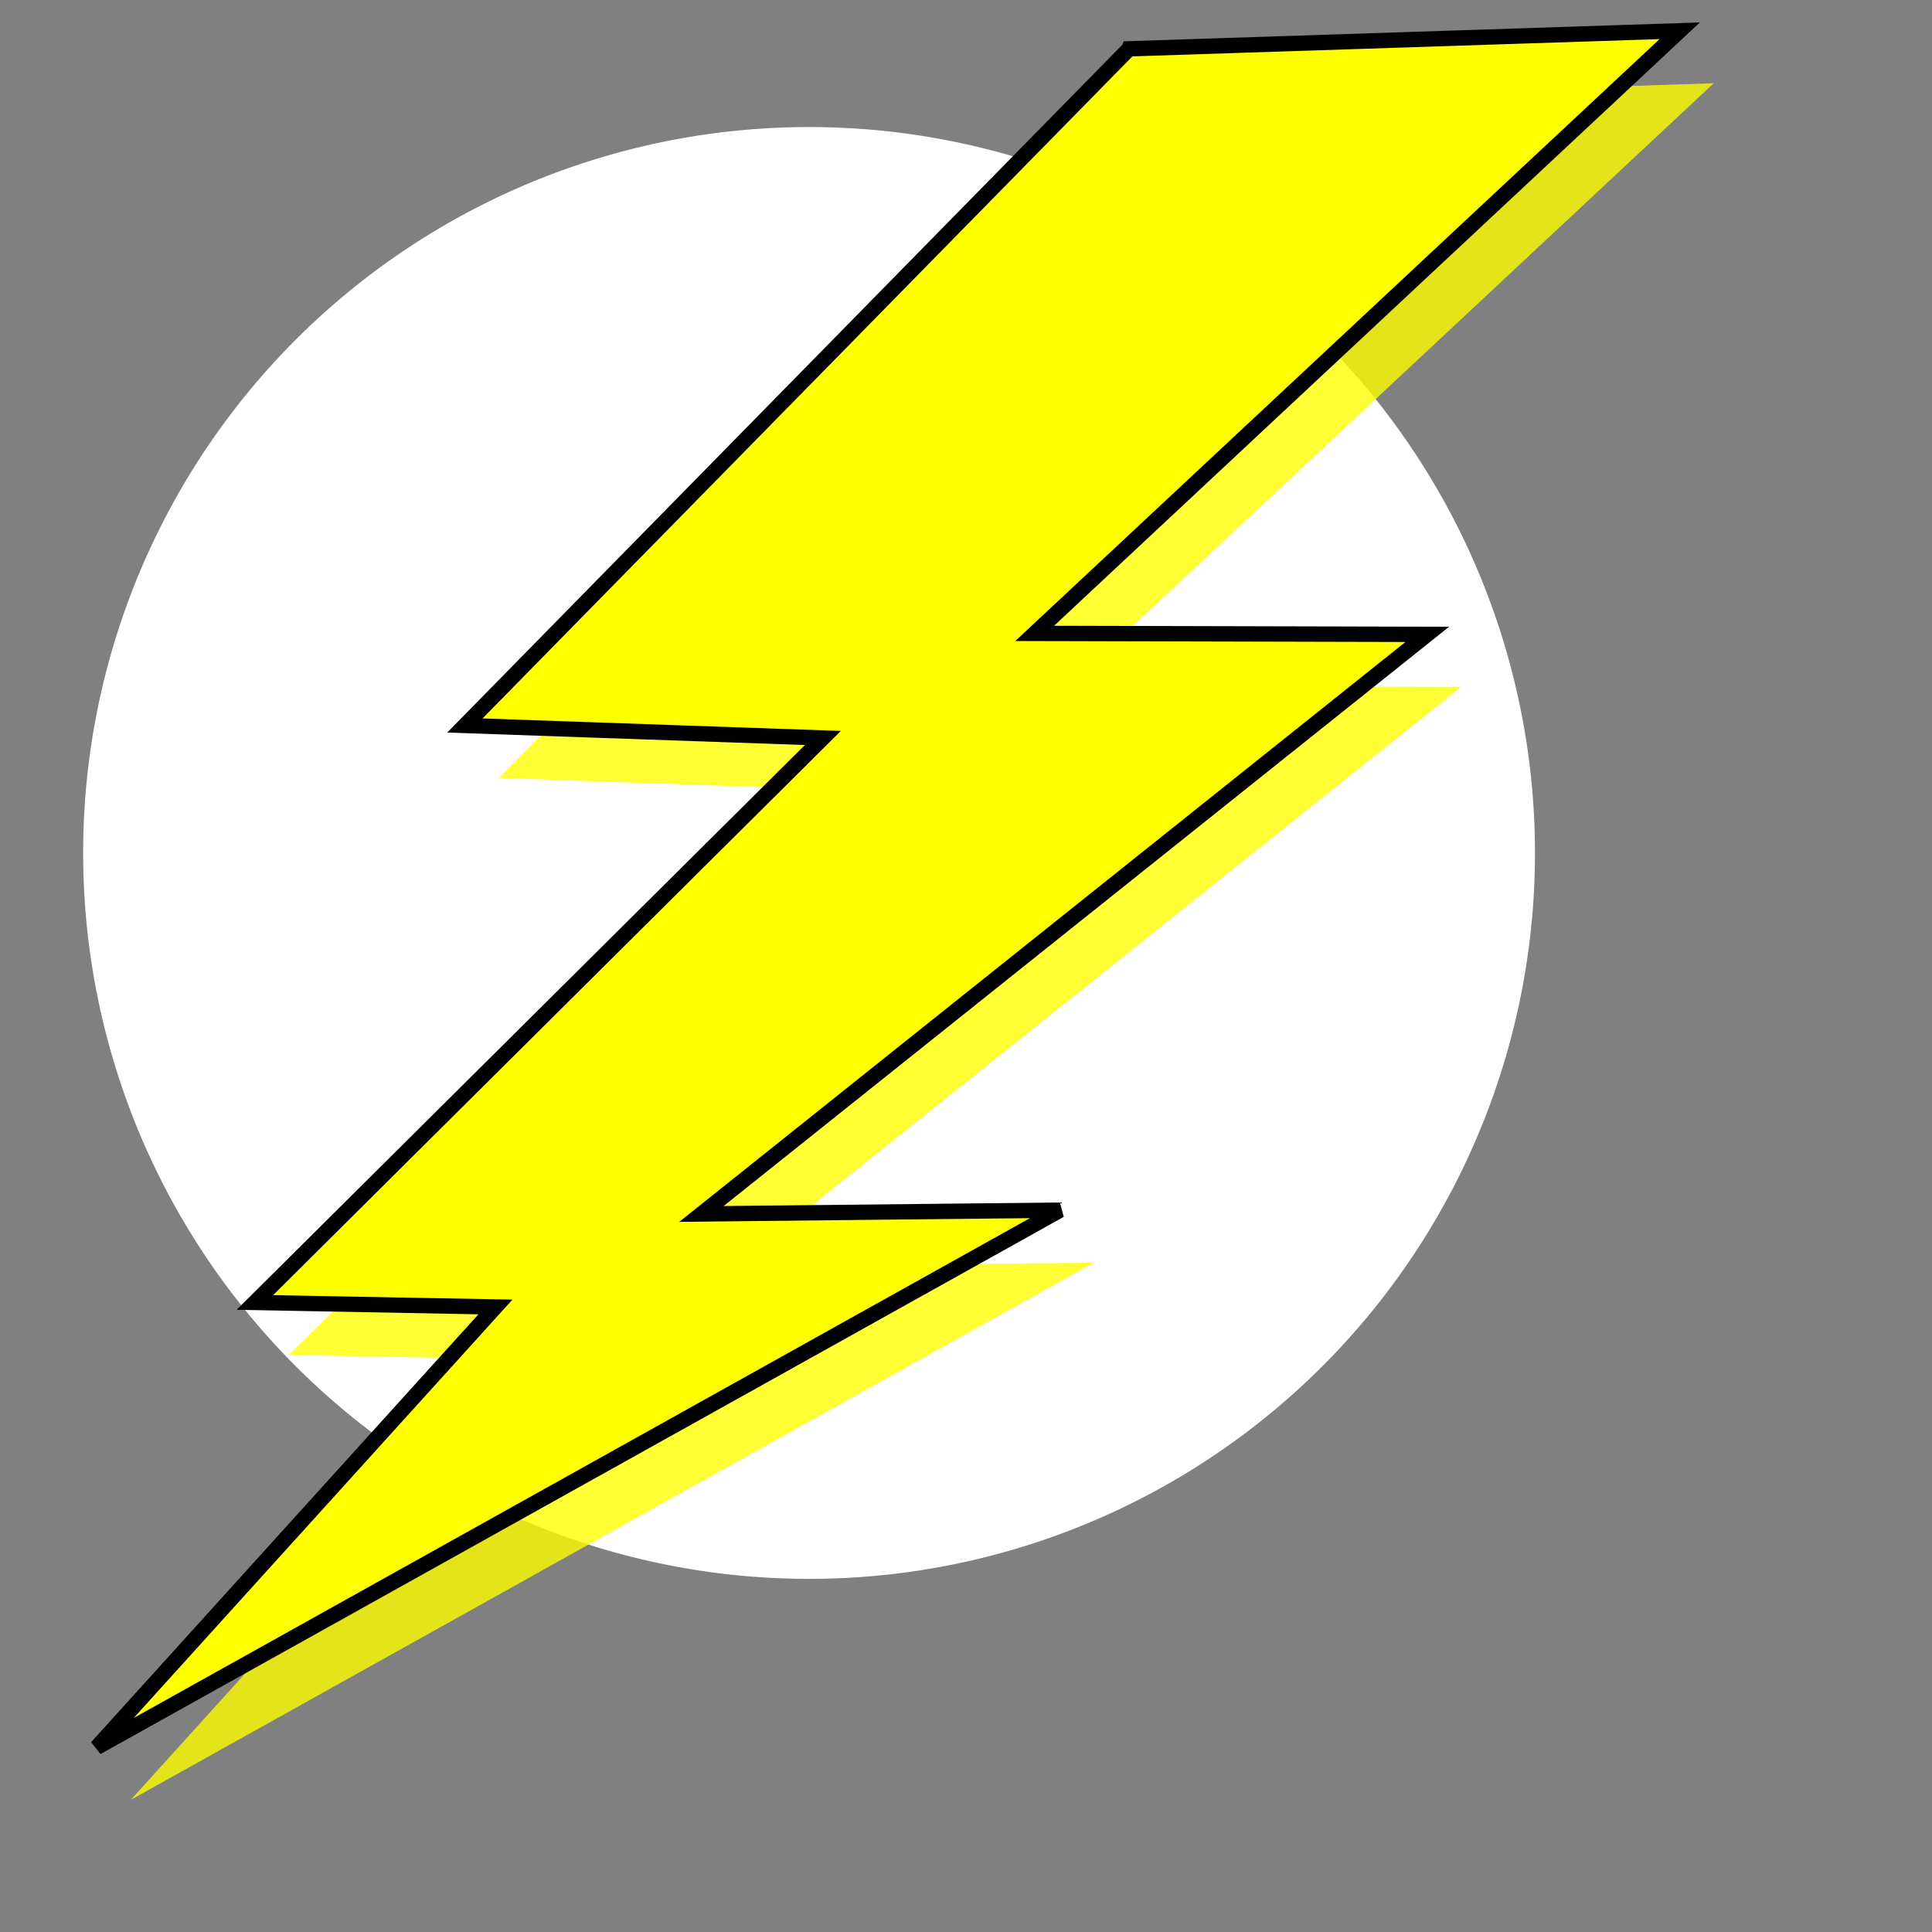
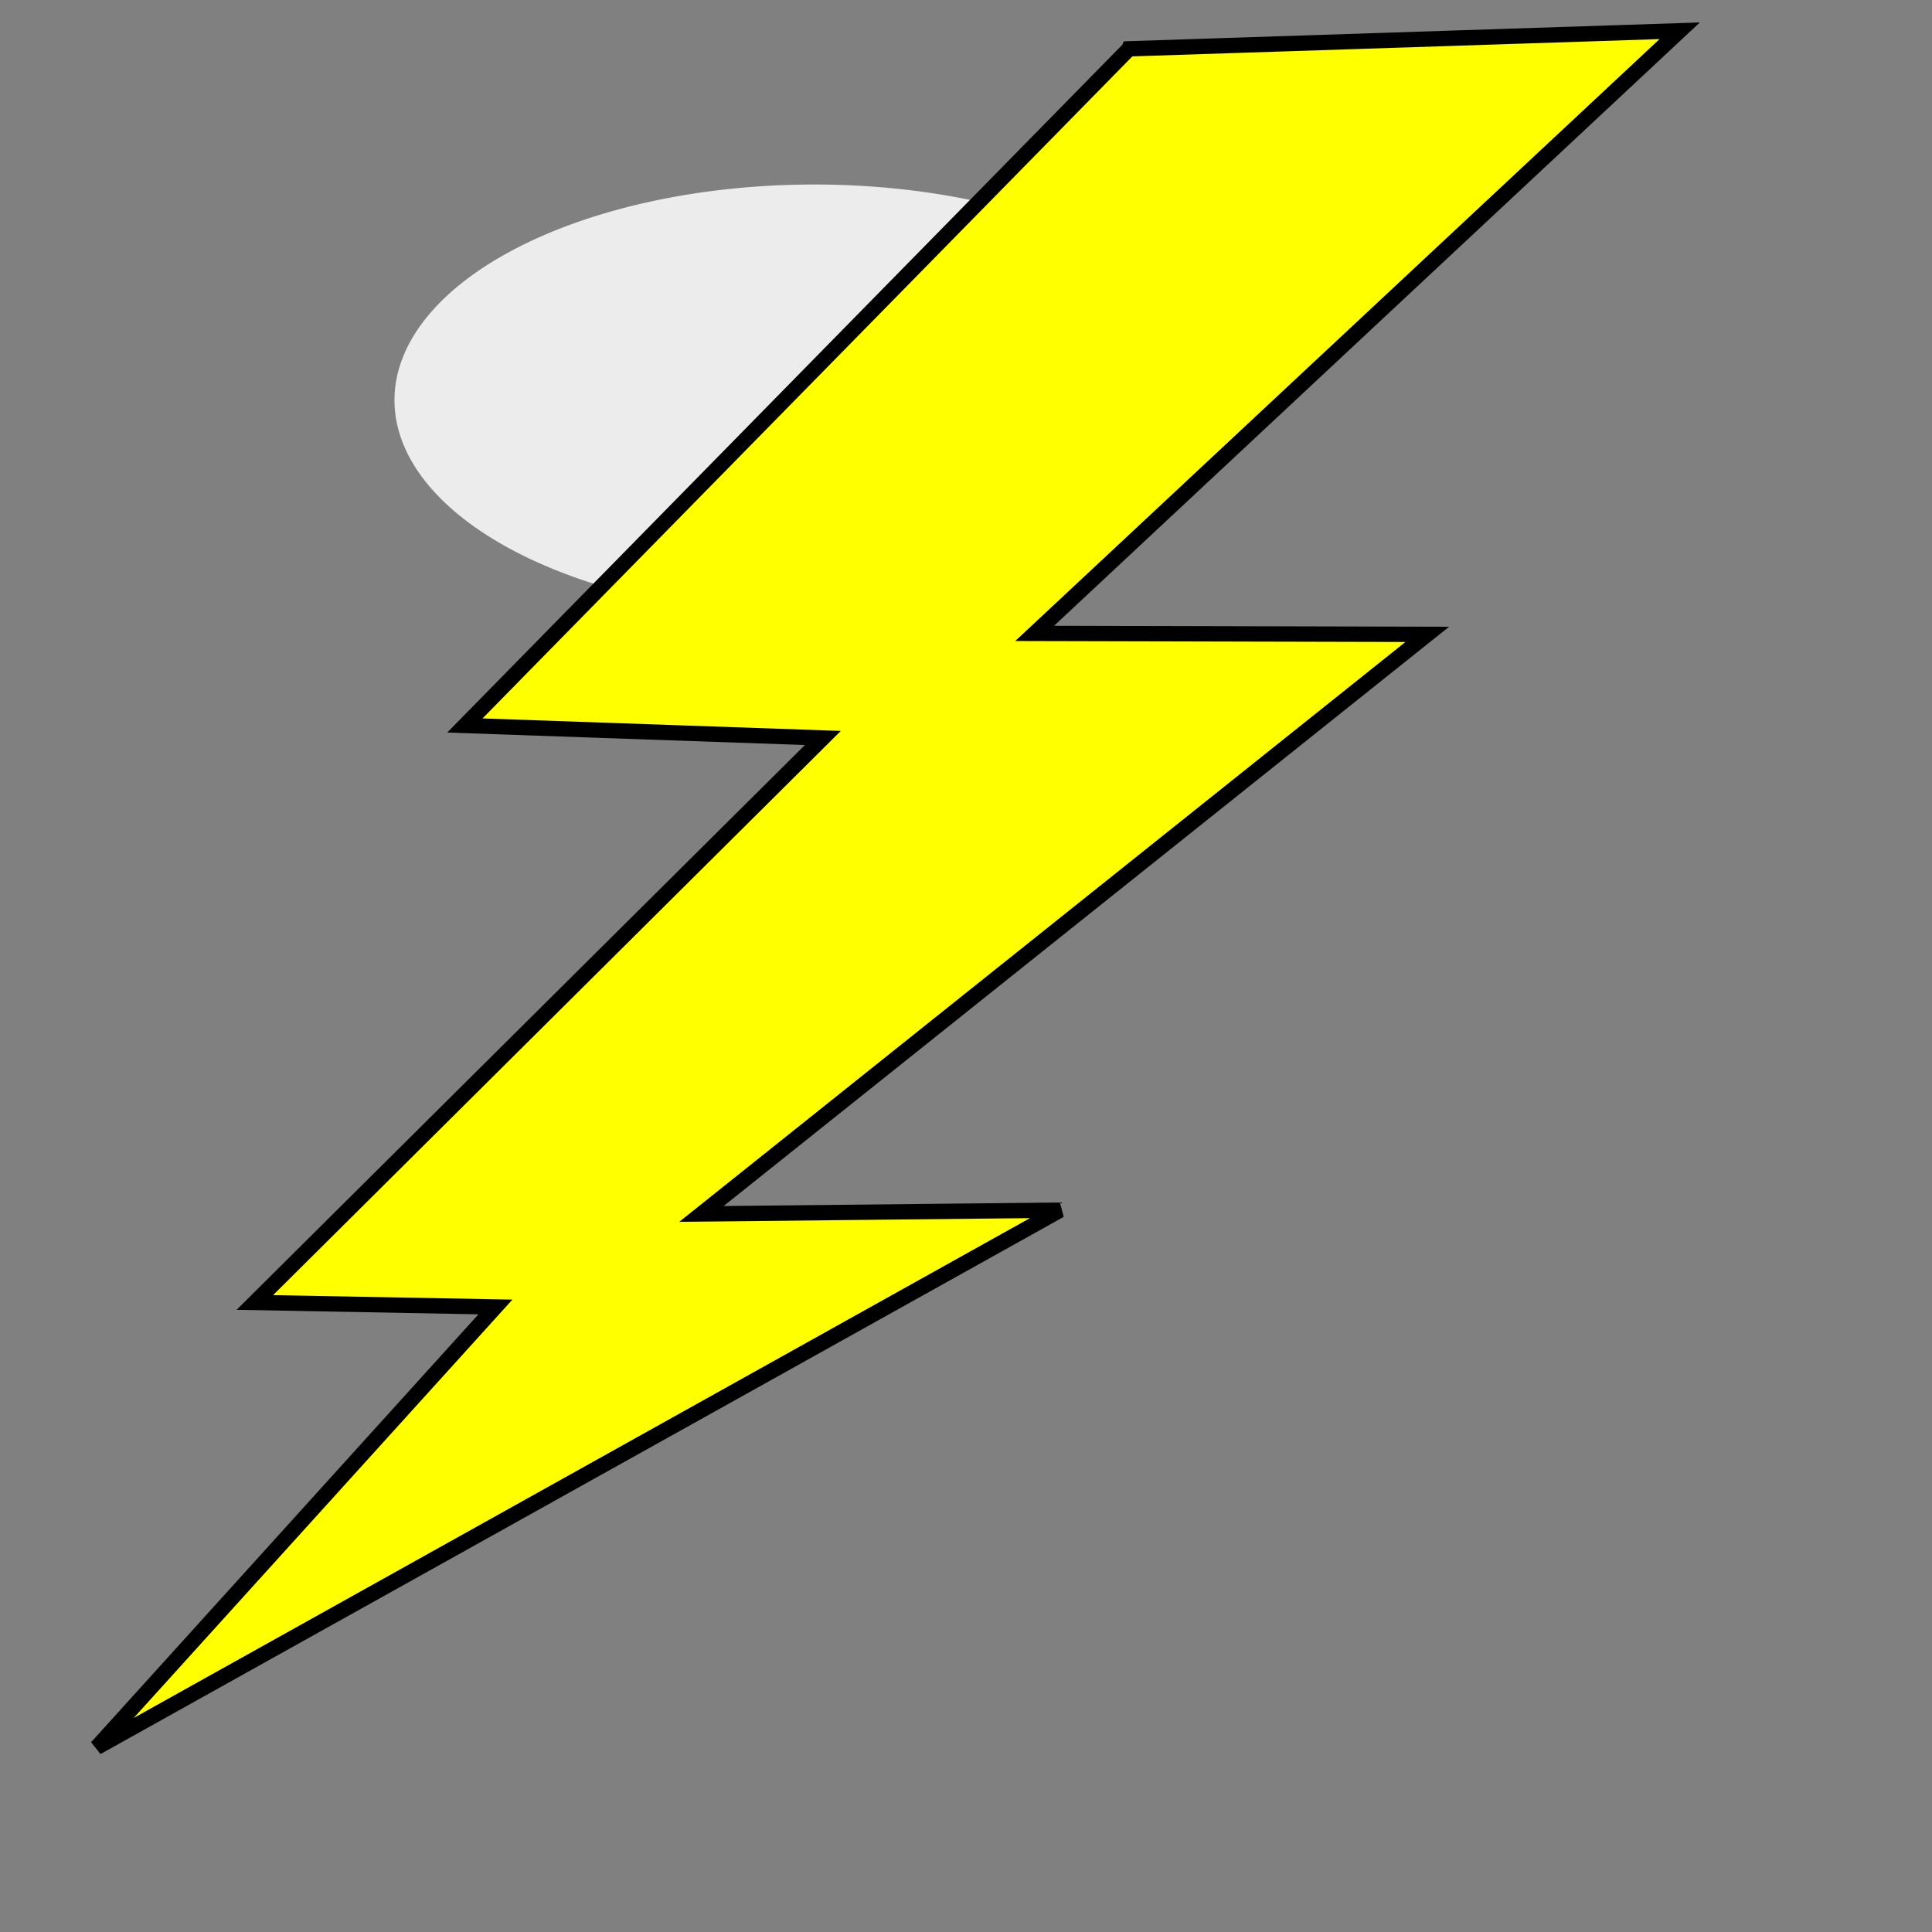
<svg xmlns="http://www.w3.org/2000/svg" xmlns:xlink="http://www.w3.org/1999/xlink" width="266.667" height="266.667">
  <rect width="100%" height="100%" fill="#808080" stroke="none" />
  <defs>
    <linearGradient id="linearGradient4140">
      <stop id="stop4141" offset="0" stop-color="#ffffff" />
      <stop id="stop4142" offset="1" stop-opacity="0" stop-color="#fffcfc" />
    </linearGradient>
    <linearGradient id="linearGradient1721" x1="0.498" x2="0.498" xlink:href="#linearGradient4140" y1="-Infinity" y2="Infinity" />
  </defs>
  <g>
    <title>Layer 1</title>
    <g id="layer1">
      <g id="g1713" transform="matrix(3.279,0,0,3.279,-9.76,-5.697) ">
-         <path d="m67.59,37.642a30.556,30.556 0 1 1 -61.113,0a30.556,30.556 0 1 1 61.113,0z" id="path3504" stroke-miterlimit="4" stroke-linejoin="round" stroke-width="0" stroke="#000000" fill-rule="evenodd" fill="#ffffff" />
-         <path d="m51.933,6.004l-27.956,28.481l15.069,0.526l-23.91,23.762l10.127,0.189l-16.781,18.538l40.547,-22.613l-15.093,0.159l30.552,-24.396l-16.526,-0.041l27.153,-25.367l-23.181,0.76l-0,0z" id="path4829" stroke-miterlimit="4" stroke-width="0" stroke="#ff8600" fill-rule="evenodd" fill="#ffff00" opacity="0.789" />
        <path d="m54.922,18.583a17.67,9.079 0 1 1 -35.34,0a17.67,9.079 0 1 1 35.34,0z" id="path4764" marker-start="none" stroke-dashoffset="0" stroke-miterlimit="4" stroke-linejoin="round" stroke-linecap="round" stroke-width="0" stroke="url(#linearGradient1721)" fill-rule="evenodd" fill="#ffffff" opacity="0.845" />
        <path d="m50.501,3.795l-27.956,28.481l15.069,0.526l-23.91,23.762l10.127,0.189l-16.781,18.538l40.547,-22.613l-15.093,0.159l30.552,-24.396l-16.526,-0.041l27.153,-25.367l-23.181,0.76z" id="path4828" stroke-width="0.484pt" stroke="#000000" fill-rule="evenodd" fill="#ffff00" />
      </g>
    </g>
  </g>
</svg>